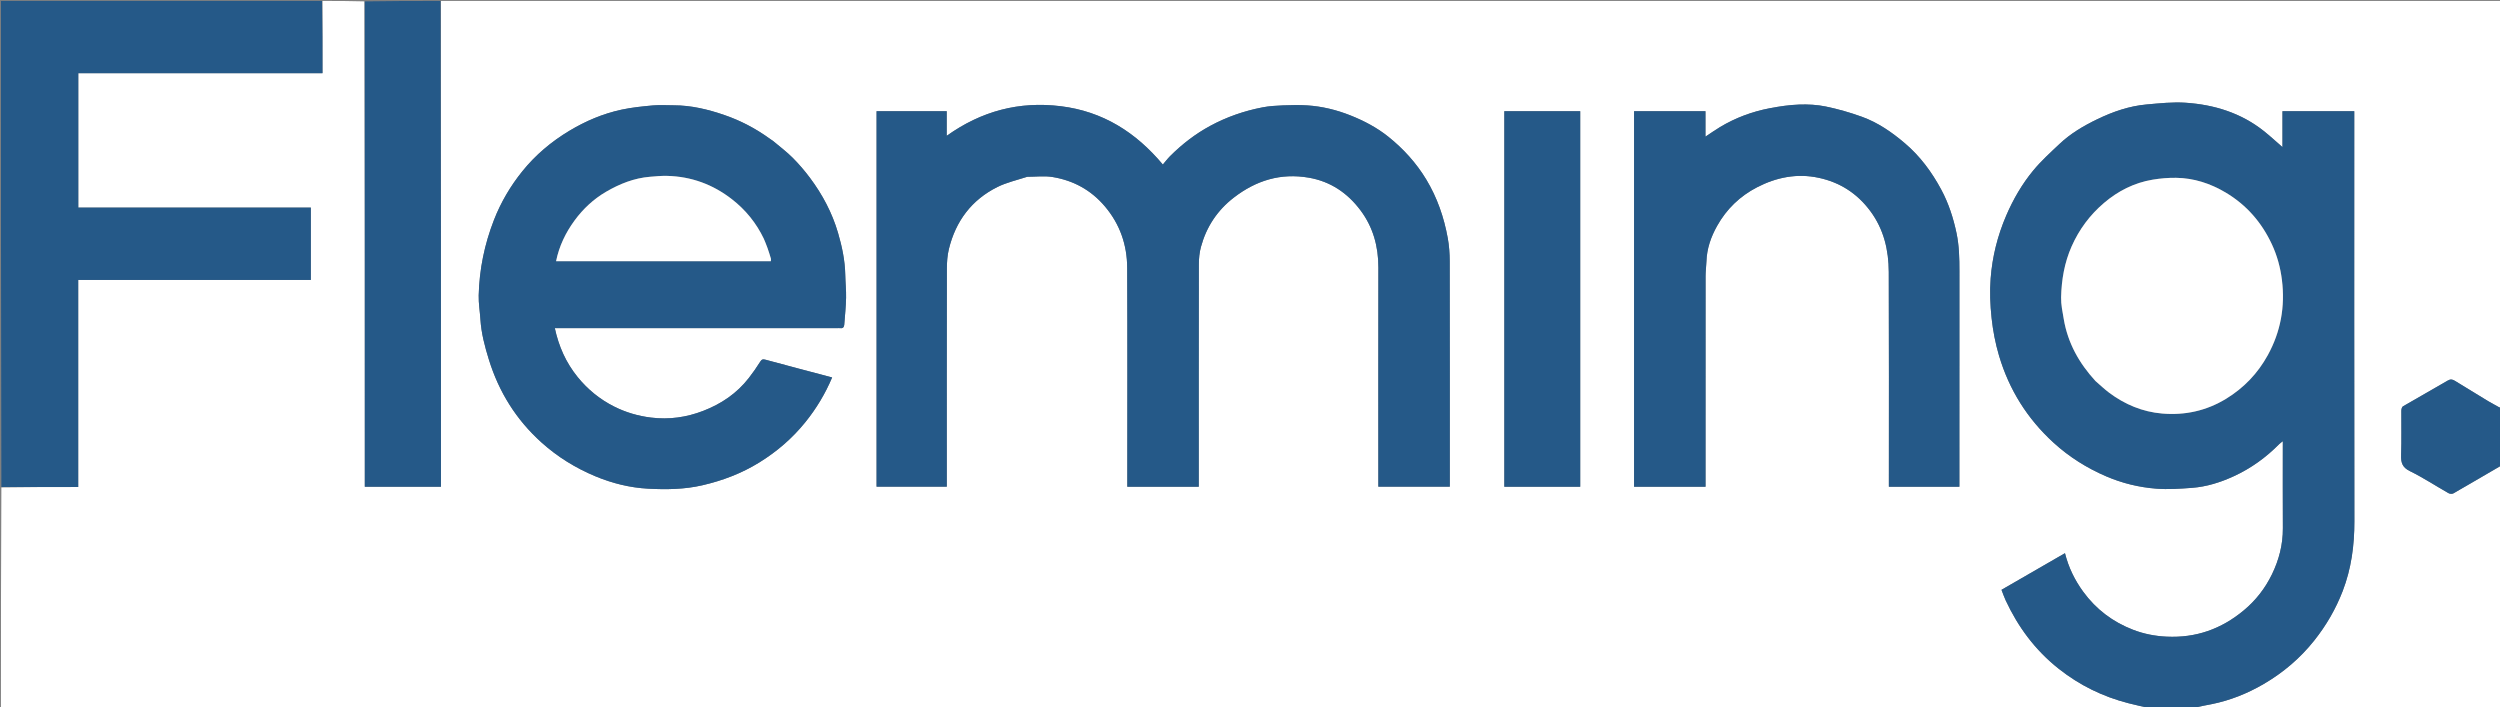
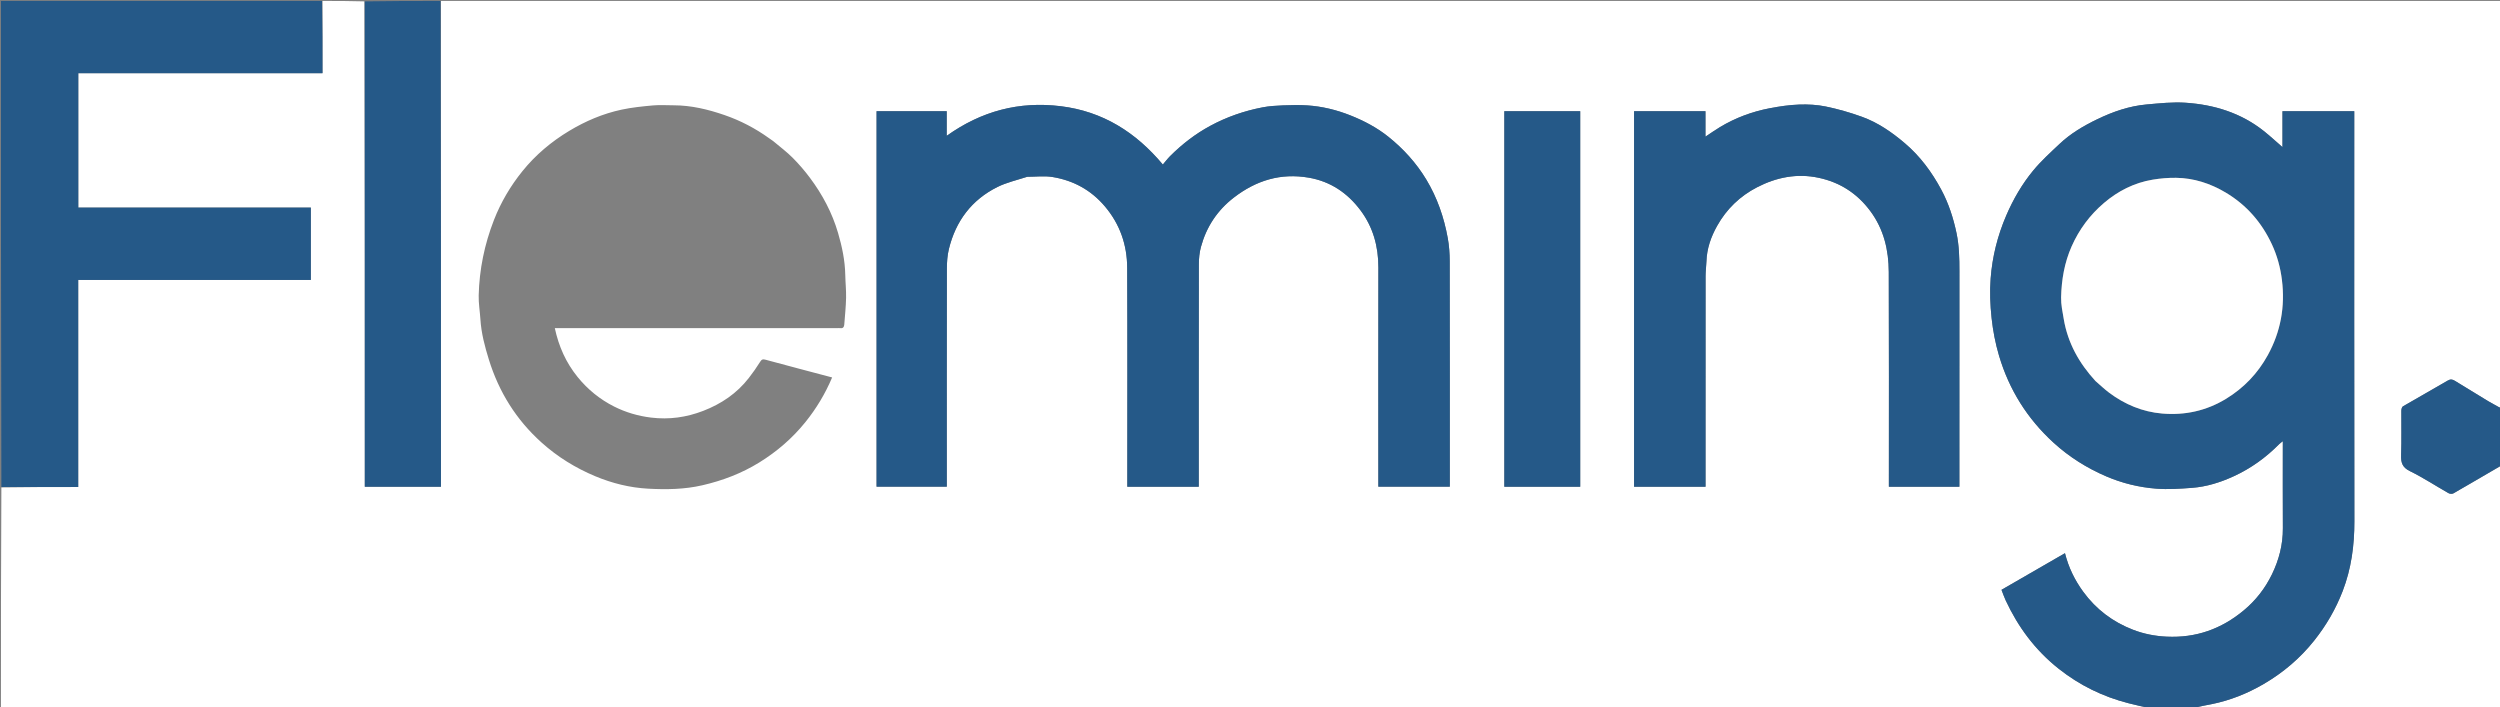
<svg xmlns="http://www.w3.org/2000/svg" version="1.1" id="Layer_1" x="0px" y="0px" width="100%" viewBox="0 0 2659 752" enable-background="new 0 0 2659 752" xml:space="preserve">
  <rect x="0" y="0" width="2659" height="752" fill="#808080" stroke="none" />
  <path fill="#FFFFFF" opacity="1" stroke="none" d=" M2660,496   C2660,581.606 2660,667.212 2660,753   C2551.637,753 2443.275,753 2334.617,752.629   C2340.233,751.172 2346.16,750.161 2352.054,748.985   C2371.834,745.041 2390.399,737.573 2407.681,727.492   C2428.319,715.454 2446.385,700.178 2461.4,681.283   C2474.184,665.195 2484.32,647.729 2491.673,628.644   C2500.839,604.854 2504.167,580.149 2504.122,554.646   C2503.869,411.168 2504,267.69 2504,124.212   C2504,122.266 2504,120.32 2504,118.292   C2478.427,118.292 2453.369,118.292 2427.639,118.292   C2427.639,131.354 2427.639,144.135 2427.639,156.484   C2420.91,150.653 2414.569,144.734 2407.794,139.364   C2383.489,120.101 2355.095,111.339 2324.725,109.272   C2310.982,108.336 2296.999,109.879 2283.197,111.101   C2264.733,112.736 2247.378,118.755 2230.776,126.749   C2216.211,133.763 2202.273,141.962 2190.451,153.145   C2180.85,162.227 2170.94,171.164 2162.568,181.32   C2150.667,195.757 2141.287,211.909 2133.831,229.237   C2124.607,250.675 2119.02,273.005 2117.259,296.081   C2116.191,310.066 2116.75,324.344 2118.259,338.309   C2119.716,351.806 2122.322,365.368 2126.188,378.378   C2136.901,414.437 2156.187,445.287 2184.129,470.811   C2200.854,486.09 2219.601,497.813 2240.288,506.705   C2257.31,514.02 2275.202,518.317 2293.523,519.747   C2306.013,520.723 2318.722,519.812 2331.269,518.884   C2346.945,517.724 2361.817,512.995 2376.064,506.433   C2394.231,498.067 2410.168,486.507 2424.216,472.299   C2425.139,471.367 2426.268,470.638 2428,469.257   C2428,500.911 2427.871,531.392 2428.05,561.871   C2428.152,579.211 2423.922,595.522 2416.436,610.895   C2409.22,625.714 2399.293,638.545 2386.434,649.226   C2362.588,669.034 2335.625,678.629 2304.505,677.148   C2292.101,676.558 2280.195,674.239 2268.782,669.839   C2247.229,661.53 2229.39,648.121 2215.693,629.33   C2206.745,617.053 2200.133,603.692 2196.31,588.362   C2173.495,601.529 2151.192,614.401 2128.791,627.329   C2130.358,631.321 2131.583,635.006 2133.211,638.502   C2146.477,666.974 2164.673,691.516 2189.5,711.179   C2211.789,728.831 2236.569,740.992 2264.002,747.984   C2270.975,749.761 2277.999,751.333 2285,753   C1523.791,753 762.582,753 1,753   C1,674.971 1,596.941 1.469,518.456   C28.864,518 55.791,518 83.189,518   C83.189,444.337 83.189,371.283 83.189,297.759   C166.049,297.759 248.435,297.759 330.607,297.759   C330.607,271.892 330.607,246.501 330.607,220.817   C247.947,220.817 165.68,220.817 83.273,220.817   C83.273,173.129 83.273,125.74 83.273,77.879   C169.929,77.879 256.314,77.879 343,77.879   C343,51.938 343,26.469 343,1   C357.696,1 372.392,1 387.544,1.469   C388,173.849 388,345.76 388,517.681   C415.294,517.681 442.019,517.681 469,517.681   C469,345.241 469,173.121 469,1   C1199.219,1 1929.437,1 2660,1   C2660,144.696 2660,288.392 2659.684,432.551   C2659.029,433.2 2658.691,433.385 2658.24,433.316   C2654.229,430.946 2650.241,428.976 2646.445,426.686   C2634.563,419.518 2622.751,412.236 2610.919,404.985   C2608.459,403.477 2606.385,403.024 2603.446,404.752   C2587.633,414.048 2571.59,422.955 2555.753,432.213   C2554.645,432.861 2554.086,435.258 2554.073,436.848   C2553.952,452.509 2554.394,468.184 2553.837,483.826   C2553.55,491.873 2554.948,497.069 2563.146,501.077   C2577.257,507.976 2590.466,516.71 2604.159,524.488   C2605.542,525.274 2608.067,525.515 2609.356,524.777   C2625.984,515.26 2642.484,505.518 2659.257,495.905   C2659.665,495.985 2659.833,495.993 2660,496  M1092.835,188.007   C1101.689,188.01 1110.734,186.841 1119.359,188.247   C1141.561,191.864 1160.363,202.041 1175.166,219.521   C1191.195,238.447 1198.762,260.446 1198.873,284.76   C1199.219,360.425 1199,436.092 1199,511.758   C1199,513.707 1199,515.656 1199,517.715   C1224.554,517.715 1249.615,517.715 1275,517.715   C1275,515.462 1275,513.492 1275,511.521   C1275,434.689 1274.949,357.856 1275.096,281.024   C1275.108,274.854 1275.736,268.485 1277.347,262.553   C1283.134,241.238 1294.786,223.661 1312.371,210.104   C1335.958,191.92 1362.134,183.797 1391.96,188.959   C1415.127,192.969 1433.148,205.202 1446.987,223.639   C1460.448,241.573 1466.084,262.155 1466.047,284.544   C1465.923,360.376 1466,436.209 1466,512.042   C1466,513.964 1466,515.886 1466,517.614   C1491.757,517.614 1516.819,517.614 1542,517.614   C1542,515.232 1542,513.234 1542,511.237   C1542,433.405 1542.061,355.572 1541.911,277.74   C1541.895,269.551 1541.294,261.245 1539.833,253.199   C1535.832,231.175 1528.627,210.221 1516.99,190.947   C1506.325,173.281 1492.612,158.207 1476.598,145.395   C1464.502,135.716 1450.79,128.496 1436.357,122.754   C1421.606,116.885 1406.317,113.15 1390.498,112.102   C1381.845,111.529 1373.113,111.736 1364.436,112.082   C1357.236,112.369 1349.955,112.809 1342.901,114.169   C1323.393,117.928 1304.814,124.336 1287.228,133.846   C1271.364,142.425 1257.365,153.261 1244.663,165.899   C1241.805,168.743 1239.365,172.008 1236.796,175.005   C1207.994,140.608 1172.933,118.485 1128.273,112.962   C1083.927,107.478 1043.774,118.136 1006.925,144.456   C1006.925,135.231 1006.925,126.815 1006.925,118.282   C981.786,118.282 957.059,118.282 932.32,118.282   C932.32,251.624 932.32,384.684 932.32,517.641   C957.37,517.641 982.097,517.641 1007,517.641   C1007,515.293 1007,513.303 1007,511.313   C1007,436.147 1006.944,360.981 1007.092,285.815   C1007.105,278.799 1007.588,271.585 1009.247,264.803   C1016.496,235.167 1033.4,212.56 1060.846,198.895   C1070.591,194.042 1081.535,191.597 1092.835,188.007  M822.353,150.057   C820.892,149.036 819.42,148.032 817.973,146.993   C803.359,136.498 787.52,128.211 770.568,122.375   C753.121,116.369 735.218,112.017 716.554,112.001   C709.198,111.995 701.792,111.461 694.495,112.125   C683.29,113.144 672.007,114.279 661.031,116.64   C641.256,120.895 622.772,128.756 605.421,139.201   C586.392,150.657 569.555,164.803 555.642,182.06   C542.953,197.799 532.719,215.094 525.326,234.094   C515.289,259.892 509.816,286.551 509.136,314.137   C508.926,322.637 510.43,331.171 510.967,339.701   C511.894,354.431 515.641,368.54 519.99,382.545   C530.675,416.953 548.98,446.365 575.901,470.587   C592.986,485.959 612.107,497.744 633.152,506.539   C651.122,514.048 670.008,518.725 689.367,519.76   C708.592,520.788 727.88,520.562 746.978,516.155   C768.547,511.178 788.842,503.459 807.648,491.836   C826.331,480.29 842.728,466.164 856.568,449.016   C868.287,434.496 877.753,418.723 885.055,401.445   C861.364,395.175 837.864,389.038 814.433,382.649   C811.516,381.853 810.211,382.034 808.521,384.761   C804.843,390.695 800.775,396.418 796.499,401.943   C783.757,418.407 767.121,429.61 747.849,437.035   C730,443.912 711.679,446.491 692.5,444.153   C678.572,442.454 665.395,438.557 653.073,432.336   C638.044,424.748 625.133,414.281 614.392,401.043   C601.969,385.733 594.281,368.452 590.097,349   C592.482,349 594.471,349 596.46,349   C694.448,349 792.437,349 890.425,349   C891.592,349 892.774,348.877 893.922,349.024   C896.8,349.392 897.776,347.629 897.956,345.312   C898.698,335.795 899.677,326.277 899.893,316.744   C900.077,308.661 899.184,300.56 899.032,292.462   C898.745,277.158 895.627,262.369 891.354,247.763   C885.08,226.313 874.735,206.89 861.421,189.08   C855.828,181.598 849.682,174.436 843.091,167.823   C836.854,161.565 829.706,156.217 822.353,150.057  M1738,511.417   C1738,513.518 1738,515.618 1738,517.66   C1763.666,517.66 1788.726,517.66 1814,517.66   C1814,515.337 1814,513.353 1814,511.368   C1814,438.706 1813.98,366.045 1814.043,293.383   C1814.047,288.289 1814.809,283.199 1814.963,278.099   C1815.377,264.442 1819.719,252.007 1826.333,240.22   C1836.404,222.268 1850.725,208.504 1868.862,199.155   C1889.381,188.579 1911.27,184.177 1934.245,189.071   C1956.964,193.911 1975.276,205.67 1989.268,224.498   C2003.666,243.872 2008.794,265.972 2008.889,289.342   C2009.19,363.502 2009,437.665 2009,511.826   C2009,513.769 2009,515.711 2009,517.692   C2034.269,517.692 2058.995,517.692 2084,517.692   C2084,515.41 2084,513.434 2084,511.458   C2084,437.13 2083.948,362.802 2084.047,288.474   C2084.065,274.931 2083.781,261.459 2080.999,248.148   C2077.598,231.871 2072.473,216.079 2064.615,201.499   C2054.647,183.003 2042.295,166.207 2026.056,152.4   C2012.159,140.584 1997.334,130.324 1980.191,124.145   C1967.741,119.658 1954.891,115.981 1941.938,113.293   C1932.675,111.371 1922.917,110.877 1913.434,111.221   C1903.03,111.598 1892.59,113.156 1882.34,115.113   C1863.559,118.699 1845.787,125.305 1829.351,135.199   C1824.29,138.245 1819.463,141.679 1813.929,145.33   C1813.929,135.897 1813.929,127.149 1813.929,118.279   C1788.457,118.279 1763.397,118.279 1738,118.279   C1738,249.183 1738,379.808 1738,511.417  M1600,186.5   C1600,296.887 1600,407.273 1600,517.696   C1627.276,517.696 1653.994,517.696 1680.722,517.696   C1680.722,384.375 1680.722,251.358 1680.722,118.304   C1653.724,118.304 1627.006,118.304 1600,118.304   C1600,140.905 1600,163.202 1600,186.5  z" />
  <path fill="#255988" opacity="1" stroke="none" d=" M2285.469,753   C2277.999,751.333 2270.975,749.761 2264.002,747.984   C2236.569,740.992 2211.789,728.831 2189.5,711.179   C2164.673,691.516 2146.477,666.974 2133.211,638.502   C2131.583,635.006 2130.358,631.321 2128.791,627.329   C2151.192,614.401 2173.495,601.529 2196.31,588.362   C2200.133,603.692 2206.745,617.053 2215.693,629.33   C2229.39,648.121 2247.229,661.53 2268.782,669.839   C2280.195,674.239 2292.101,676.558 2304.505,677.148   C2335.625,678.629 2362.588,669.034 2386.434,649.226   C2399.293,638.545 2409.22,625.714 2416.436,610.895   C2423.922,595.522 2428.152,579.211 2428.05,561.871   C2427.871,531.392 2428,500.911 2428,469.257   C2426.268,470.638 2425.139,471.367 2424.216,472.299   C2410.168,486.507 2394.231,498.067 2376.064,506.433   C2361.817,512.995 2346.945,517.724 2331.269,518.884   C2318.722,519.812 2306.013,520.723 2293.523,519.747   C2275.202,518.317 2257.31,514.02 2240.288,506.705   C2219.601,497.813 2200.854,486.09 2184.129,470.811   C2156.187,445.287 2136.901,414.437 2126.188,378.378   C2122.322,365.368 2119.716,351.806 2118.259,338.309   C2116.75,324.344 2116.191,310.066 2117.259,296.081   C2119.02,273.005 2124.607,250.675 2133.831,229.237   C2141.287,211.909 2150.667,195.757 2162.568,181.32   C2170.94,171.164 2180.85,162.227 2190.451,153.145   C2202.273,141.962 2216.211,133.763 2230.776,126.749   C2247.378,118.755 2264.733,112.736 2283.197,111.101   C2296.999,109.879 2310.982,108.336 2324.725,109.272   C2355.095,111.339 2383.489,120.101 2407.794,139.364   C2414.569,144.734 2420.91,150.653 2427.639,156.484   C2427.639,144.135 2427.639,131.354 2427.639,118.292   C2453.369,118.292 2478.427,118.292 2504,118.292   C2504,120.32 2504,122.266 2504,124.212   C2504,267.69 2503.869,411.168 2504.122,554.646   C2504.167,580.149 2500.839,604.854 2491.673,628.644   C2484.32,647.729 2474.184,665.195 2461.4,681.283   C2446.385,700.178 2428.319,715.454 2407.681,727.492   C2390.399,737.573 2371.834,745.041 2352.054,748.985   C2346.16,750.161 2340.233,751.172 2334.161,752.629   C2317.979,753 2301.958,753 2285.469,753  M2228.999,405.498   C2233.731,409.563 2238.255,413.907 2243.234,417.643   C2259.967,430.2 2278.837,438.049 2299.627,439.83   C2323.826,441.903 2346.727,436.948 2367.735,424.092   C2386.636,412.526 2401.372,397.079 2412.006,377.75   C2425.759,352.753 2430.565,326.035 2427.053,297.713   C2425.419,284.544 2421.965,271.924 2416.406,259.946   C2405.586,236.635 2389.36,217.959 2367.198,204.782   C2350.996,195.149 2333.428,189.384 2314.473,189.131   C2306.138,189.02 2297.685,189.738 2289.459,191.12   C2269.958,194.394 2252.756,203.124 2237.821,215.85   C2222.912,228.553 2211.389,243.984 2203.396,262.034   C2195.742,279.32 2192.638,297.546 2192.196,316.189   C2192.013,323.934 2193.724,331.774 2195.033,339.493   C2199.326,364.796 2211.281,386.251 2228.999,405.498  z" />
  <path fill="#255988" opacity="1" stroke="none" d=" M342.531,1   C343,26.469 343,51.938 343,77.879   C256.314,77.879 169.929,77.879 83.273,77.879   C83.273,125.74 83.273,173.129 83.273,220.817   C165.68,220.817 247.947,220.817 330.607,220.817   C330.607,246.501 330.607,271.892 330.607,297.759   C248.435,297.759 166.049,297.759 83.189,297.759   C83.189,371.283 83.189,444.337 83.189,518   C55.791,518 28.864,518 1.469,518   C1,345.754 1,173.509 1,1   C114.687,1 228.375,1 342.531,1  z" />
  <path fill="#255988" opacity="1" stroke="none" d=" M468.531,1   C469,173.121 469,345.241 469,517.681   C442.019,517.681 415.294,517.681 388,517.681   C388,345.76 388,173.849 388,1.469   C414.688,1 441.375,1 468.531,1  z" />
  <path fill="#255988" opacity="1" stroke="none" d=" M2659.017,495.833   C2642.484,505.518 2625.984,515.26 2609.356,524.777   C2608.067,525.515 2605.542,525.274 2604.159,524.488   C2590.466,516.71 2577.257,507.976 2563.146,501.077   C2554.948,497.069 2553.55,491.873 2553.837,483.826   C2554.394,468.184 2553.952,452.509 2554.073,436.848   C2554.086,435.258 2554.645,432.861 2555.753,432.213   C2571.59,422.955 2587.633,414.048 2603.446,404.752   C2606.385,403.024 2608.459,403.477 2610.919,404.985   C2622.751,412.236 2634.563,419.518 2646.445,426.686   C2650.241,428.976 2654.229,430.946 2658.642,433.467   C2659.437,433.914 2659.719,433.957 2660,434   C2660,454.021 2660,474.042 2659.795,494.616   C2659.328,495.33 2659.137,495.551 2659.017,495.833  z" />
  <path fill="#255988" opacity="1" stroke="none" d=" M2660,433.75   C2659.719,433.957 2659.437,433.914 2658.754,433.72   C2658.691,433.385 2659.029,433.2 2659.684,433.007   C2660,433 2660,433.5 2660,433.75  z" />
  <path fill="#255988" opacity="1" stroke="none" d=" M2659.257,495.905   C2659.137,495.551 2659.328,495.33 2659.795,495.085   C2660,495 2660,495.5 2660,495.75   C2659.833,495.993 2659.665,495.985 2659.257,495.905  z" />
  <path fill="#255988" opacity="1" stroke="none" d=" M1092.384,188.03   C1081.535,191.597 1070.591,194.042 1060.846,198.895   C1033.4,212.56 1016.496,235.167 1009.247,264.803   C1007.588,271.585 1007.105,278.799 1007.092,285.815   C1006.944,360.981 1007,436.147 1007,511.313   C1007,513.303 1007,515.293 1007,517.641   C982.097,517.641 957.37,517.641 932.32,517.641   C932.32,384.684 932.32,251.624 932.32,118.282   C957.059,118.282 981.786,118.282 1006.925,118.282   C1006.925,126.815 1006.925,135.231 1006.925,144.456   C1043.774,118.136 1083.927,107.478 1128.273,112.962   C1172.933,118.485 1207.994,140.608 1236.796,175.005   C1239.365,172.008 1241.805,168.743 1244.663,165.899   C1257.365,153.261 1271.364,142.425 1287.228,133.846   C1304.814,124.336 1323.393,117.928 1342.901,114.169   C1349.955,112.809 1357.236,112.369 1364.436,112.082   C1373.113,111.736 1381.845,111.529 1390.498,112.102   C1406.317,113.15 1421.606,116.885 1436.357,122.754   C1450.79,128.496 1464.502,135.716 1476.598,145.395   C1492.612,158.207 1506.325,173.281 1516.99,190.947   C1528.627,210.221 1535.832,231.175 1539.833,253.199   C1541.294,261.245 1541.895,269.551 1541.911,277.74   C1542.061,355.572 1542,433.405 1542,511.237   C1542,513.234 1542,515.232 1542,517.614   C1516.819,517.614 1491.757,517.614 1466,517.614   C1466,515.886 1466,513.964 1466,512.042   C1466,436.209 1465.923,360.376 1466.047,284.544   C1466.084,262.155 1460.448,241.573 1446.987,223.639   C1433.148,205.202 1415.127,192.969 1391.96,188.959   C1362.134,183.797 1335.958,191.92 1312.371,210.104   C1294.786,223.661 1283.134,241.238 1277.347,262.553   C1275.736,268.485 1275.108,274.854 1275.096,281.024   C1274.949,357.856 1275,434.689 1275,511.521   C1275,513.492 1275,515.462 1275,517.715   C1249.615,517.715 1224.554,517.715 1199,517.715   C1199,515.656 1199,513.707 1199,511.758   C1199,436.092 1199.219,360.425 1198.873,284.76   C1198.762,260.446 1191.195,238.447 1175.166,219.521   C1160.363,202.041 1141.561,191.864 1119.359,188.247   C1110.734,186.841 1101.689,188.01 1092.384,188.03  z" />
-   <path fill="#255988" opacity="1" stroke="none" d=" M822.655,150.263   C829.706,156.217 836.854,161.565 843.091,167.823   C849.682,174.436 855.828,181.598 861.421,189.08   C874.735,206.89 885.08,226.313 891.354,247.763   C895.627,262.369 898.745,277.158 899.032,292.462   C899.184,300.56 900.077,308.661 899.893,316.744   C899.677,326.277 898.698,335.795 897.956,345.312   C897.776,347.629 896.8,349.392 893.922,349.024   C892.774,348.877 891.592,349 890.425,349   C792.437,349 694.448,349 596.46,349   C594.471,349 592.482,349 590.097,349   C594.281,368.452 601.969,385.733 614.392,401.043   C625.133,414.281 638.044,424.748 653.073,432.336   C665.395,438.557 678.572,442.454 692.5,444.153   C711.679,446.491 730,443.912 747.849,437.035   C767.121,429.61 783.757,418.407 796.499,401.943   C800.775,396.418 804.843,390.695 808.521,384.761   C810.211,382.034 811.516,381.853 814.433,382.649   C837.864,389.038 861.364,395.175 885.055,401.445   C877.753,418.723 868.287,434.496 856.568,449.016   C842.728,466.164 826.331,480.29 807.648,491.836   C788.842,503.459 768.547,511.178 746.978,516.155   C727.88,520.562 708.592,520.788 689.367,519.76   C670.008,518.725 651.122,514.048 633.152,506.539   C612.107,497.744 592.986,485.959 575.901,470.587   C548.98,446.365 530.675,416.953 519.99,382.545   C515.641,368.54 511.894,354.431 510.967,339.701   C510.43,331.171 508.926,322.637 509.136,314.137   C509.816,286.551 515.289,259.892 525.326,234.094   C532.719,215.094 542.953,197.799 555.642,182.06   C569.555,164.803 586.392,150.657 605.421,139.201   C622.772,128.756 641.256,120.895 661.031,116.64   C672.007,114.279 683.29,113.144 694.495,112.125   C701.792,111.461 709.198,111.995 716.554,112.001   C735.218,112.017 753.121,116.369 770.568,122.375   C787.52,128.211 803.359,136.498 817.973,146.993   C819.42,148.032 820.892,149.036 822.655,150.263  M816.076,263.36   C814.85,260.191 813.831,256.922 812.364,253.869   C804.388,237.266 793.145,223.337 778.564,211.977   C758.219,196.127 735.266,187.718 709.535,187.072   C703.454,186.919 697.338,187.522 691.259,188.026   C674.389,189.426 659.057,195.554 644.617,203.974   C631.299,211.741 620.172,222.164 611.088,234.549   C601.565,247.531 594.688,261.845 591.449,277.779   C667.783,277.779 743.737,277.779 819.853,277.779   C819.908,276.763 820.169,275.895 819.958,275.164   C818.882,271.432 817.683,267.735 816.076,263.36  z" />
  <path fill="#255988" opacity="1" stroke="none" d=" M1738,510.925   C1738,379.808 1738,249.183 1738,118.279   C1763.397,118.279 1788.457,118.279 1813.929,118.279   C1813.929,127.149 1813.929,135.897 1813.929,145.33   C1819.463,141.679 1824.29,138.245 1829.351,135.199   C1845.787,125.305 1863.559,118.699 1882.34,115.113   C1892.59,113.156 1903.03,111.598 1913.434,111.221   C1922.917,110.877 1932.675,111.371 1941.938,113.293   C1954.891,115.981 1967.741,119.658 1980.191,124.145   C1997.334,130.324 2012.159,140.584 2026.056,152.4   C2042.295,166.207 2054.647,183.003 2064.615,201.499   C2072.473,216.079 2077.598,231.871 2080.999,248.148   C2083.781,261.459 2084.065,274.931 2084.047,288.474   C2083.948,362.802 2084,437.13 2084,511.458   C2084,513.434 2084,515.41 2084,517.692   C2058.995,517.692 2034.269,517.692 2009,517.692   C2009,515.711 2009,513.769 2009,511.826   C2009,437.665 2009.19,363.502 2008.889,289.342   C2008.794,265.972 2003.666,243.872 1989.268,224.498   C1975.276,205.67 1956.964,193.911 1934.245,189.071   C1911.27,184.177 1889.381,188.579 1868.862,199.155   C1850.725,208.504 1836.404,222.268 1826.333,240.22   C1819.719,252.007 1815.377,264.442 1814.963,278.099   C1814.809,283.199 1814.047,288.289 1814.043,293.383   C1813.98,366.045 1814,438.706 1814,511.368   C1814,513.353 1814,515.337 1814,517.66   C1788.726,517.66 1763.666,517.66 1738,517.66   C1738,515.618 1738,513.518 1738,510.925  z" />
  <path fill="#255988" opacity="1" stroke="none" d=" M1600,186   C1600,163.202 1600,140.905 1600,118.304   C1627.006,118.304 1653.724,118.304 1680.722,118.304   C1680.722,251.358 1680.722,384.375 1680.722,517.696   C1653.994,517.696 1627.276,517.696 1600,517.696   C1600,407.273 1600,296.887 1600,186  z" />
  <path fill="#FFFFFF" opacity="1" stroke="none" d=" M2228.744,405.245   C2211.281,386.251 2199.326,364.796 2195.033,339.493   C2193.724,331.774 2192.013,323.934 2192.196,316.189   C2192.638,297.546 2195.742,279.32 2203.396,262.034   C2211.389,243.984 2222.912,228.553 2237.821,215.85   C2252.756,203.124 2269.958,194.394 2289.459,191.12   C2297.685,189.738 2306.138,189.02 2314.473,189.131   C2333.428,189.384 2350.996,195.149 2367.198,204.782   C2389.36,217.959 2405.586,236.635 2416.406,259.946   C2421.965,271.924 2425.419,284.544 2427.053,297.713   C2430.565,326.035 2425.759,352.753 2412.006,377.75   C2401.372,397.079 2386.636,412.526 2367.735,424.092   C2346.727,436.948 2323.826,441.903 2299.627,439.83   C2278.837,438.049 2259.967,430.2 2243.234,417.643   C2238.255,413.907 2233.731,409.563 2228.744,405.245  z" />
-   <path fill="#FFFFFF" opacity="1" stroke="none" d=" M816.302,263.693   C817.683,267.735 818.882,271.432 819.958,275.164   C820.169,275.895 819.908,276.763 819.853,277.779   C743.737,277.779 667.783,277.779 591.449,277.779   C594.688,261.845 601.565,247.531 611.088,234.549   C620.172,222.164 631.299,211.741 644.617,203.974   C659.057,195.554 674.389,189.426 691.259,188.026   C697.338,187.522 703.454,186.919 709.535,187.072   C735.266,187.718 758.219,196.127 778.564,211.977   C793.145,223.337 804.388,237.266 812.364,253.869   C813.831,256.922 814.85,260.191 816.302,263.693  z" />
</svg>